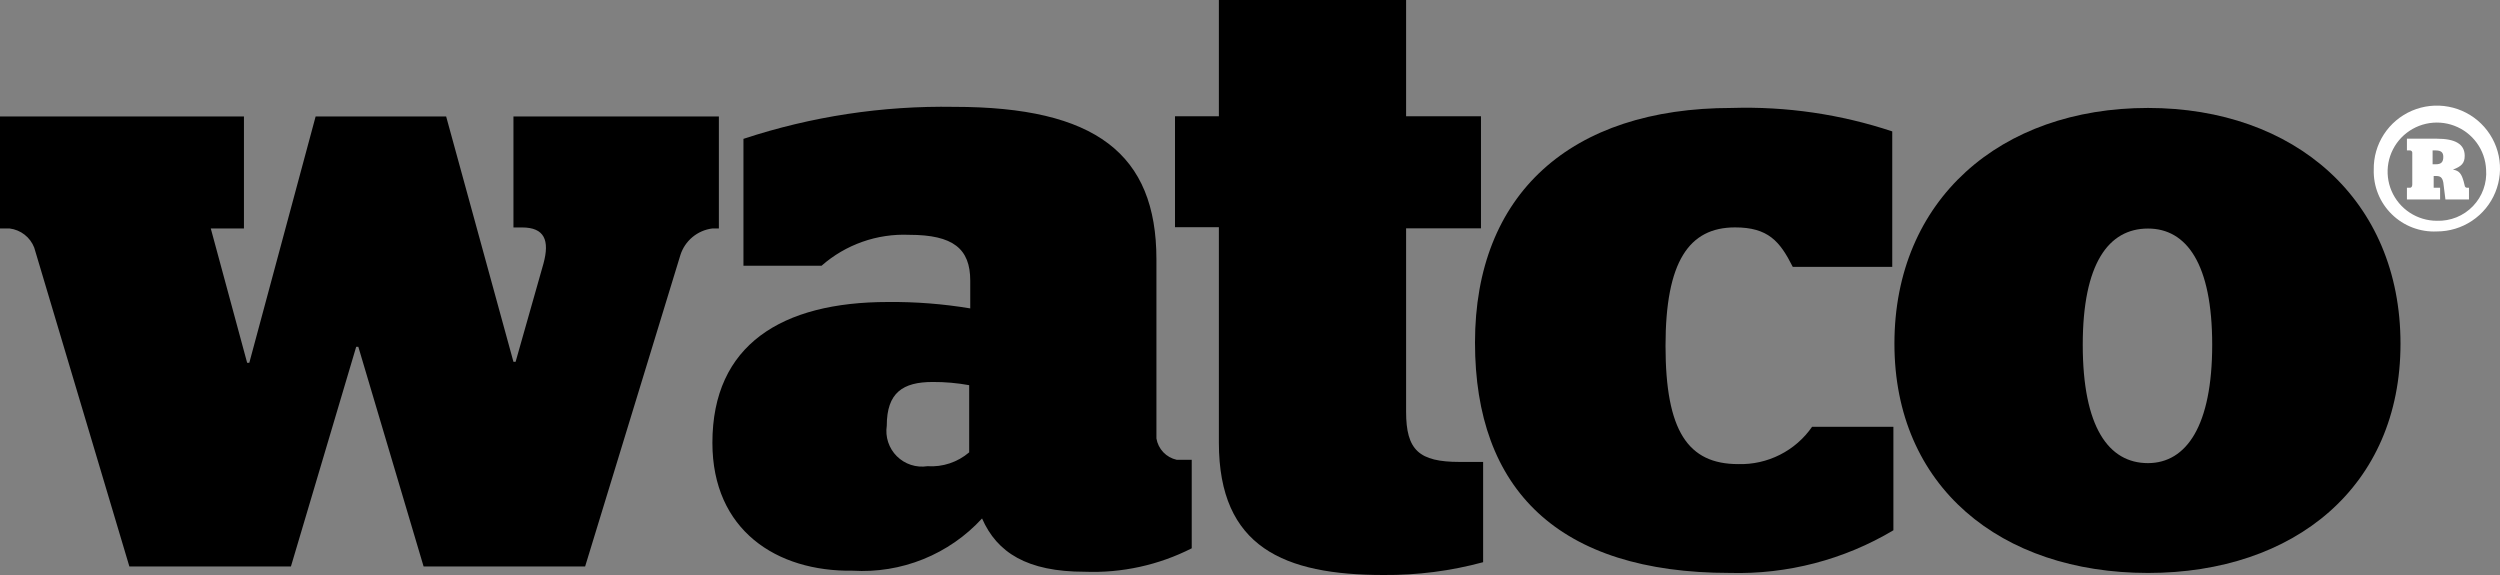
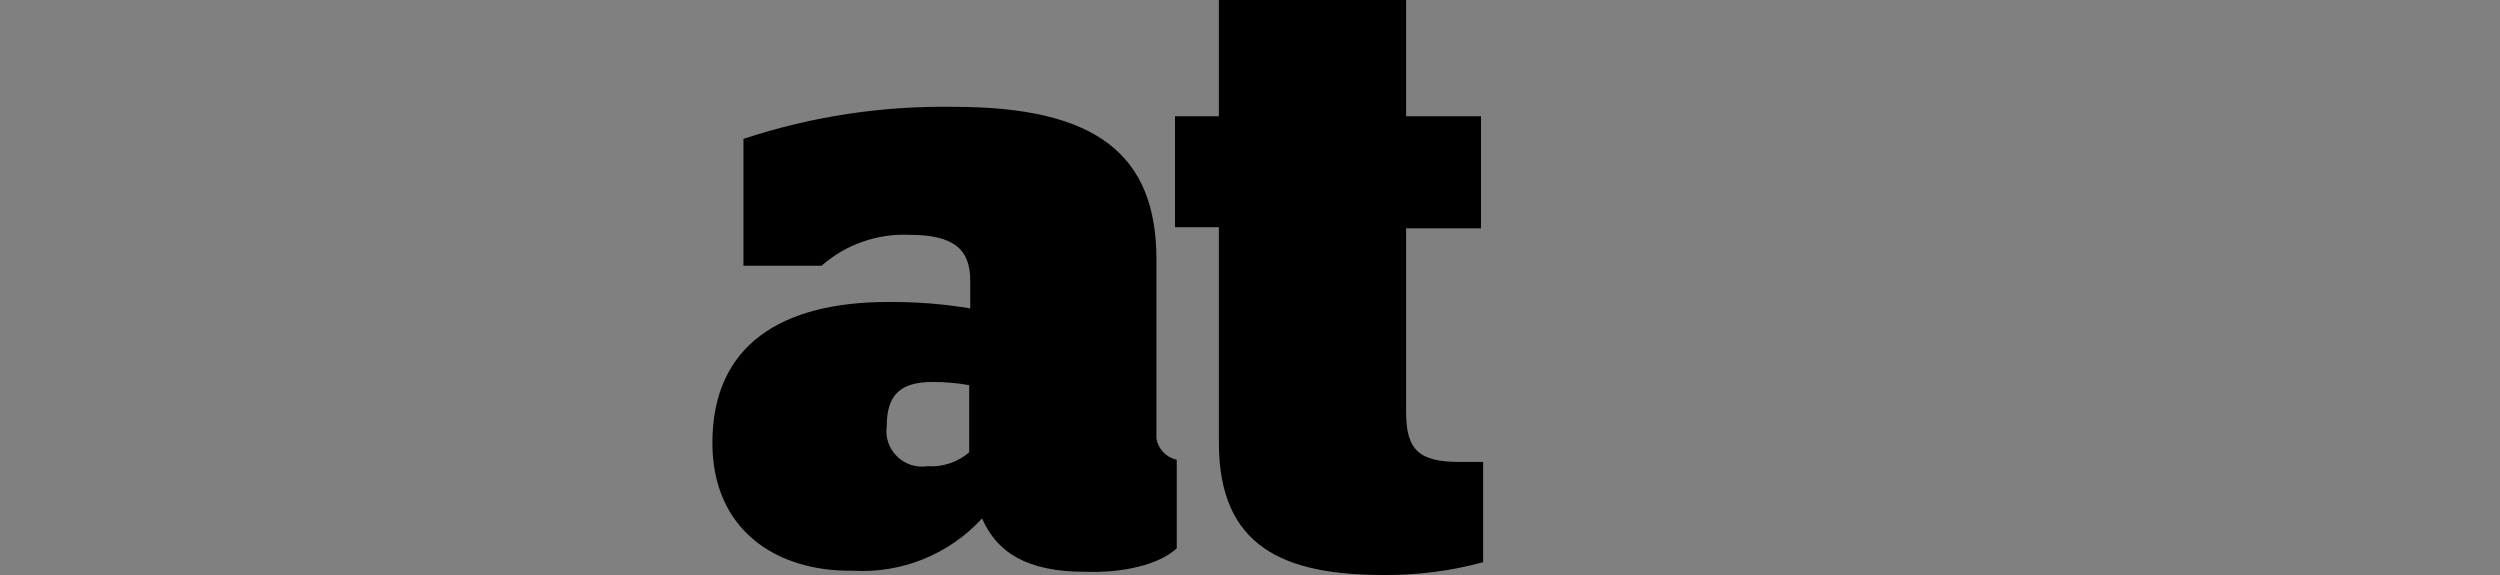
<svg xmlns="http://www.w3.org/2000/svg" width="100" height="23" viewBox="0 0 100 23" fill="none">
  <rect x="0" y="0" width="100" height="23" fill="#808080" stroke="none" />
  <g clip-path="url(#clip0_544_1239)">
-     <path d="M1.369 9.905C1.29 9.701 1.157 9.521 0.983 9.386C0.81 9.251 0.603 9.166 0.385 9.139H0V4.659H9.758V9.138H8.431L9.886 14.512H9.972L12.625 4.659H17.846L20.538 14.472H20.624L21.737 10.549C21.994 9.61 21.78 9.098 20.881 9.098H20.538V4.659H28.755V9.138H28.498C28.204 9.174 27.927 9.294 27.699 9.483C27.472 9.672 27.303 9.923 27.215 10.204L23.405 22.659H16.944L14.333 13.872H14.248L11.637 22.659H5.175L1.369 9.905Z" fill="black" />
-     <path d="M28.496 17.711C28.496 13.787 31.278 12.08 35.515 12.08C36.618 12.069 37.721 12.155 38.81 12.336V11.227C38.81 9.947 38.125 9.393 36.371 9.393C35.084 9.337 33.827 9.781 32.861 10.63H29.738V5.554C32.456 4.657 35.306 4.224 38.168 4.274C43.818 4.274 46.257 6.151 46.257 10.374V17.538C46.291 17.745 46.387 17.937 46.532 18.09C46.677 18.242 46.864 18.347 47.07 18.392H47.669V21.932C46.347 22.604 44.873 22.927 43.39 22.87C41.082 22.87 39.881 22.104 39.282 20.738C38.63 21.449 37.826 22.006 36.93 22.367C36.034 22.729 35.068 22.886 34.103 22.828C31.064 22.872 28.496 21.208 28.496 17.711ZM38.767 18.094V15.407C38.287 15.32 37.8 15.277 37.312 15.279C36.113 15.279 35.471 15.705 35.471 17.028C35.438 17.248 35.456 17.474 35.526 17.686C35.596 17.898 35.714 18.091 35.873 18.249C36.031 18.406 36.224 18.525 36.437 18.594C36.65 18.664 36.876 18.682 37.098 18.648C37.705 18.689 38.304 18.489 38.767 18.094Z" fill="black" />
+     <path d="M28.496 17.711C28.496 13.787 31.278 12.08 35.515 12.08C36.618 12.069 37.721 12.155 38.81 12.336V11.227C38.81 9.947 38.125 9.393 36.371 9.393C35.084 9.337 33.827 9.781 32.861 10.63H29.738V5.554C32.456 4.657 35.306 4.224 38.168 4.274C43.818 4.274 46.257 6.151 46.257 10.374V17.538C46.291 17.745 46.387 17.937 46.532 18.09C46.677 18.242 46.864 18.347 47.07 18.392V21.932C46.347 22.604 44.873 22.927 43.39 22.87C41.082 22.87 39.881 22.104 39.282 20.738C38.63 21.449 37.826 22.006 36.93 22.367C36.034 22.729 35.068 22.886 34.103 22.828C31.064 22.872 28.496 21.208 28.496 17.711ZM38.767 18.094V15.407C38.287 15.32 37.8 15.277 37.312 15.279C36.113 15.279 35.471 15.705 35.471 17.028C35.438 17.248 35.456 17.474 35.526 17.686C35.596 17.898 35.714 18.091 35.873 18.249C36.031 18.406 36.224 18.525 36.437 18.594C36.65 18.664 36.876 18.682 37.098 18.648C37.705 18.689 38.304 18.489 38.767 18.094Z" fill="black" />
    <path d="M47 4.651H48.755V0H56.244V4.651H59.239V9.132H56.244V16.471C56.244 18.004 56.758 18.477 58.384 18.477H59.325V22.488C58.028 22.839 56.689 23.011 55.345 23C51.365 23 48.755 21.891 48.755 17.71V9.089H47V4.651Z" fill="black" />
-     <path d="M59 13.702C59 7.773 62.809 4.318 69.271 4.318C71.449 4.251 73.623 4.568 75.69 5.256V10.674H71.71C71.196 9.65 70.725 9.096 69.402 9.096C67.562 9.096 66.621 10.46 66.621 13.83C66.621 17.242 67.519 18.564 69.531 18.564C70.109 18.58 70.682 18.452 71.197 18.191C71.713 17.931 72.155 17.546 72.484 17.071H75.736V21.211C73.761 22.389 71.489 22.981 69.189 22.917C62.339 22.915 59 19.588 59 13.702Z" fill="black" />
-     <path d="M75.777 13.748C75.777 7.989 80.014 4.318 85.92 4.318C91.783 4.318 96.02 7.986 96.02 13.748C96.02 19.463 91.783 22.918 85.92 22.918C80.014 22.915 75.777 19.459 75.777 13.748ZM88.488 13.791C88.488 10.549 87.461 9.142 85.92 9.142C84.337 9.142 83.31 10.549 83.31 13.791C83.31 17.075 84.337 18.525 85.92 18.525C87.46 18.521 88.488 17.028 88.488 13.787V13.791Z" fill="black" />
-     <path d="M94.95 6.784C94.942 6.285 95.082 5.794 95.355 5.374C95.627 4.955 96.019 4.625 96.479 4.428C96.94 4.231 97.449 4.175 97.942 4.268C98.434 4.36 98.888 4.596 99.246 4.947C99.603 5.297 99.848 5.745 99.949 6.235C100.05 6.724 100.002 7.232 99.812 7.695C99.623 8.157 99.299 8.553 98.882 8.831C98.466 9.11 97.976 9.258 97.475 9.258C97.143 9.274 96.811 9.22 96.501 9.102C96.19 8.984 95.908 8.803 95.671 8.57C95.434 8.338 95.247 8.06 95.123 7.752C94.999 7.445 94.941 7.115 94.95 6.784ZM99.444 6.784C99.428 6.4 99.299 6.028 99.072 5.716C98.846 5.404 98.533 5.165 98.171 5.029C97.81 4.893 97.416 4.866 97.04 4.951C96.663 5.036 96.32 5.23 96.052 5.508C95.785 5.786 95.606 6.136 95.536 6.515C95.467 6.893 95.511 7.284 95.662 7.638C95.814 7.992 96.067 8.294 96.389 8.506C96.712 8.718 97.089 8.831 97.476 8.831C97.744 8.84 98.011 8.792 98.26 8.692C98.508 8.591 98.733 8.439 98.918 8.246C99.104 8.052 99.247 7.823 99.337 7.571C99.428 7.319 99.464 7.051 99.444 6.784ZM96.277 7.509H96.406C96.449 7.509 96.491 7.467 96.491 7.381V6.102C96.489 6.08 96.48 6.059 96.464 6.043C96.449 6.028 96.428 6.018 96.406 6.017H96.277V5.548H97.476C98.203 5.548 98.588 5.761 98.588 6.23C98.588 6.528 98.46 6.656 98.117 6.784C98.374 6.827 98.46 6.955 98.545 7.253L98.588 7.424C98.59 7.446 98.599 7.467 98.615 7.483C98.63 7.498 98.651 7.508 98.673 7.509H98.759V7.979H97.817L97.732 7.296C97.689 7.083 97.603 7.04 97.433 7.04H97.347V7.509H97.604V7.979H96.277V7.509ZM97.304 6.571H97.433C97.646 6.571 97.732 6.486 97.732 6.273C97.732 6.102 97.646 6.017 97.433 6.017H97.304V6.571Z" fill="white" />
  </g>
  <defs>
    <clipPath id="clip0_544_1239">
      <rect width="100" height="23" fill="white" />
    </clipPath>
  </defs>
</svg>